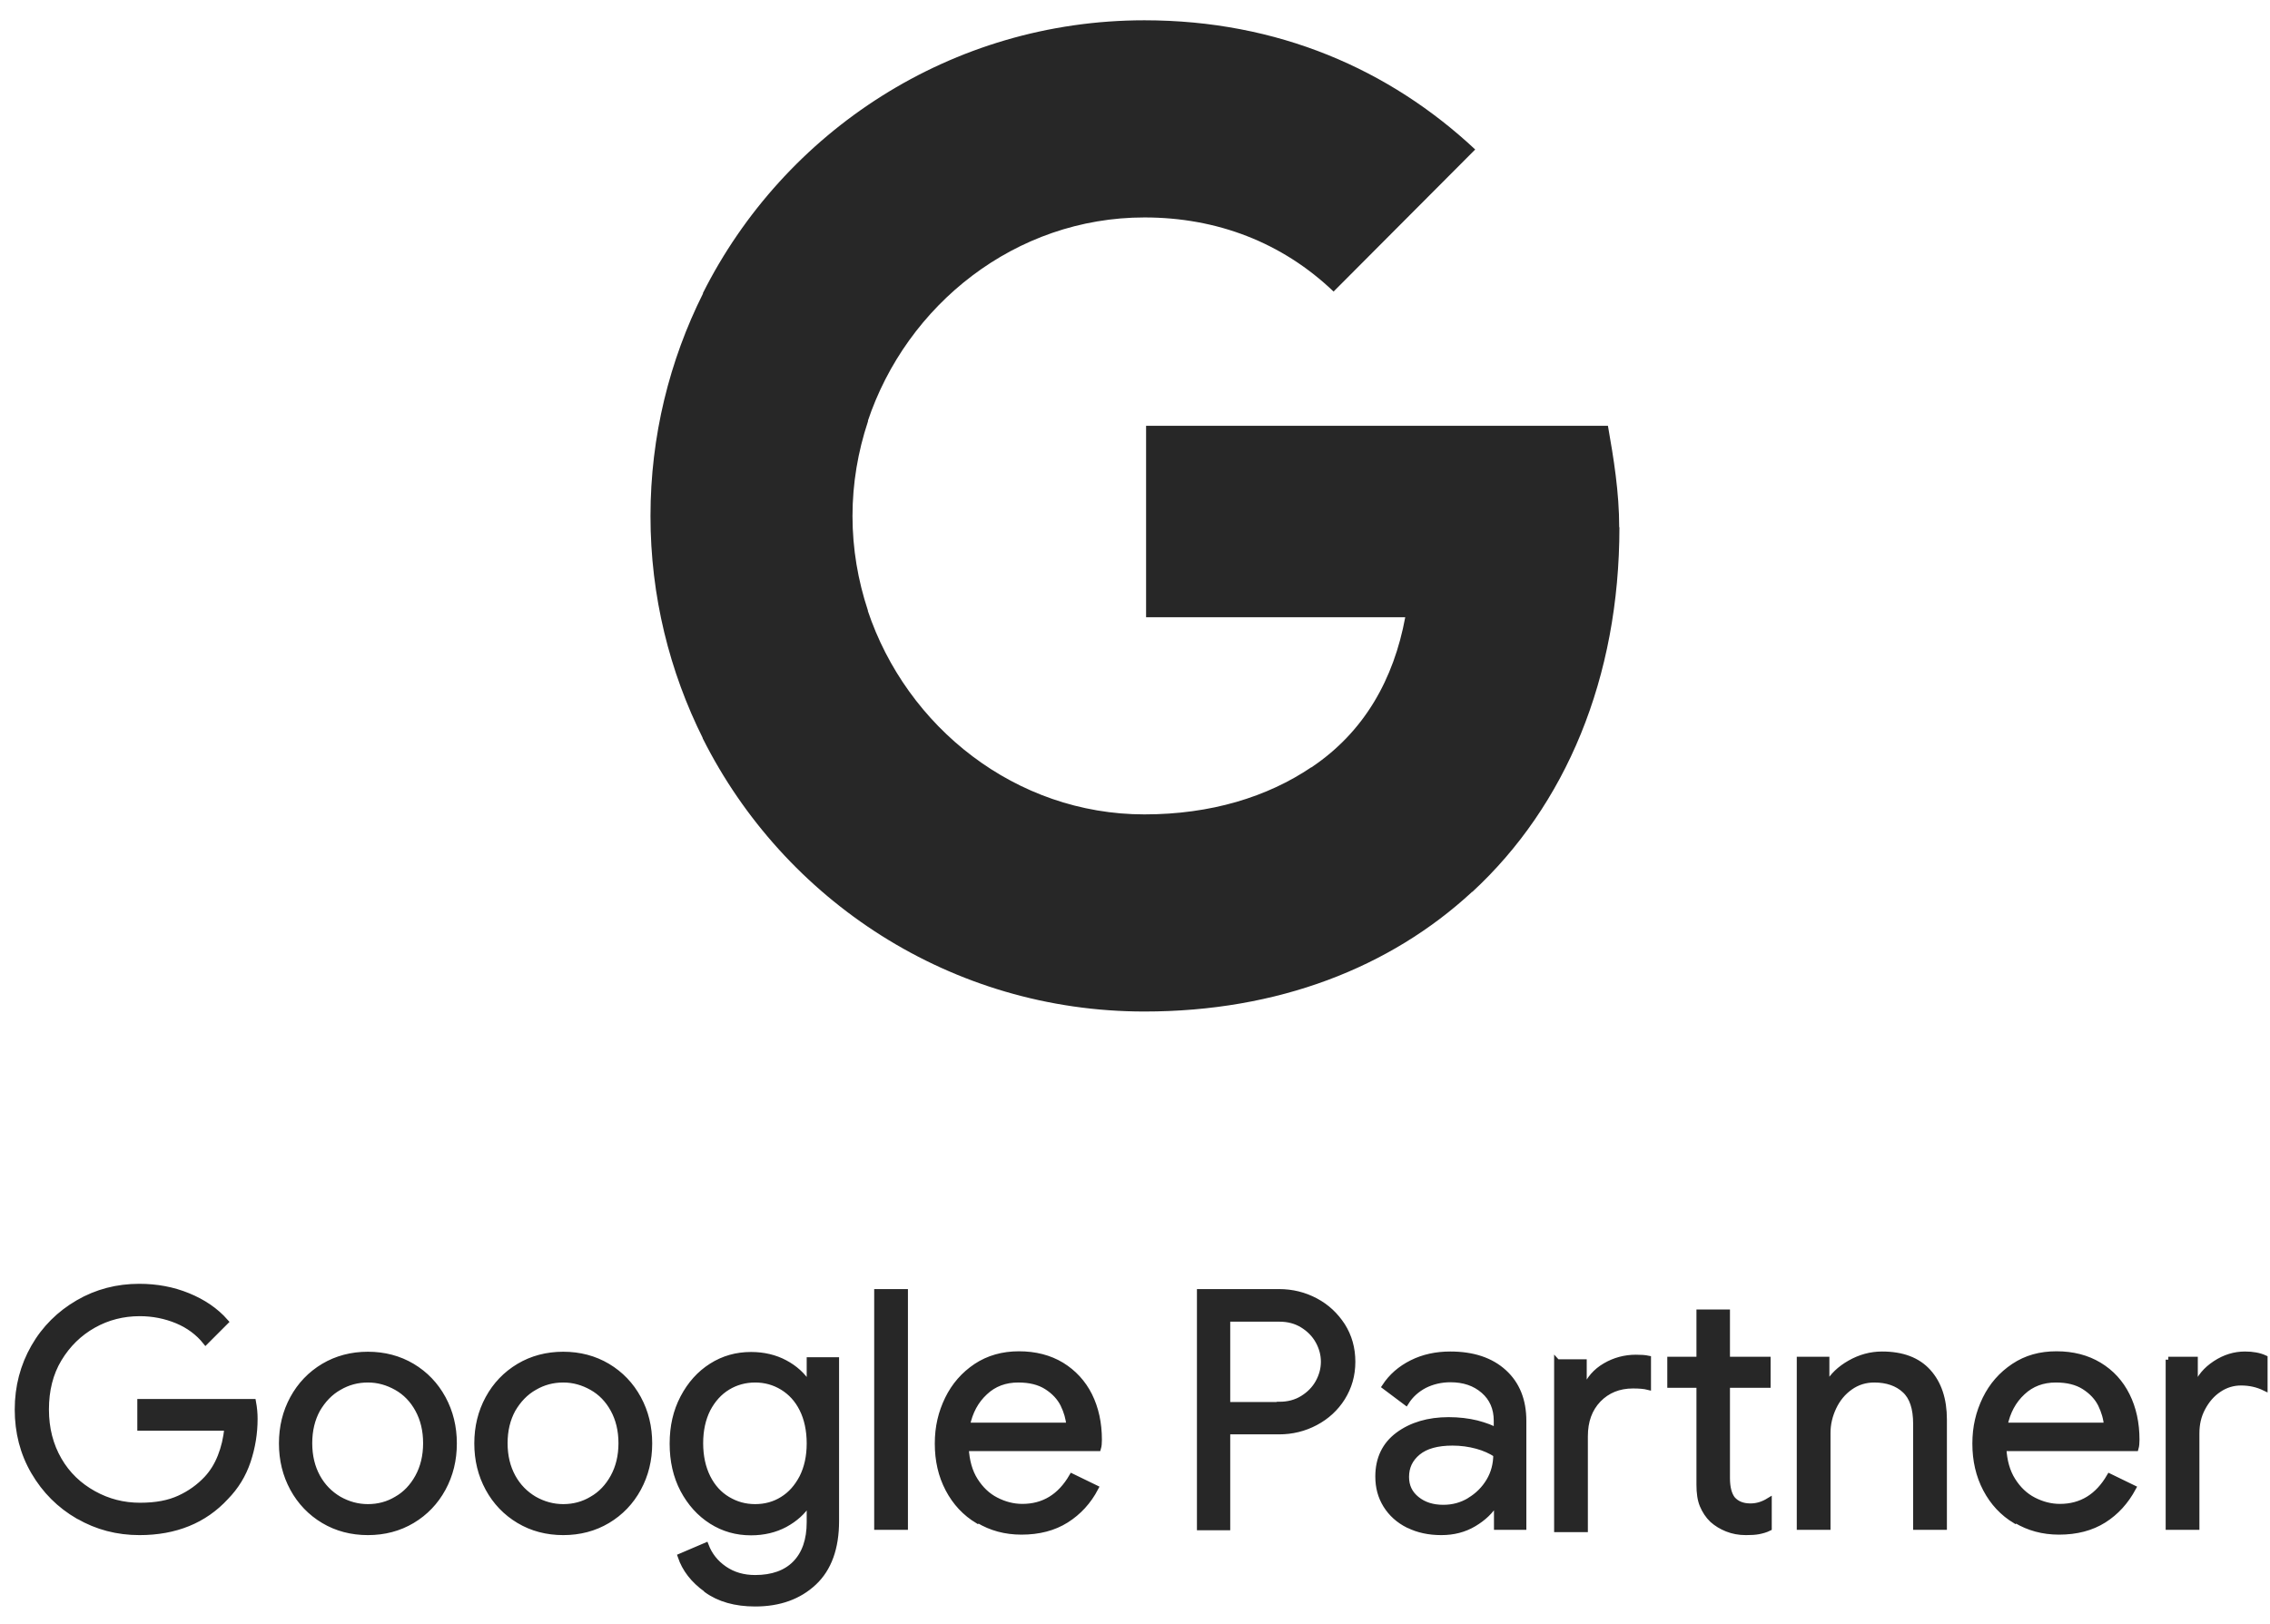
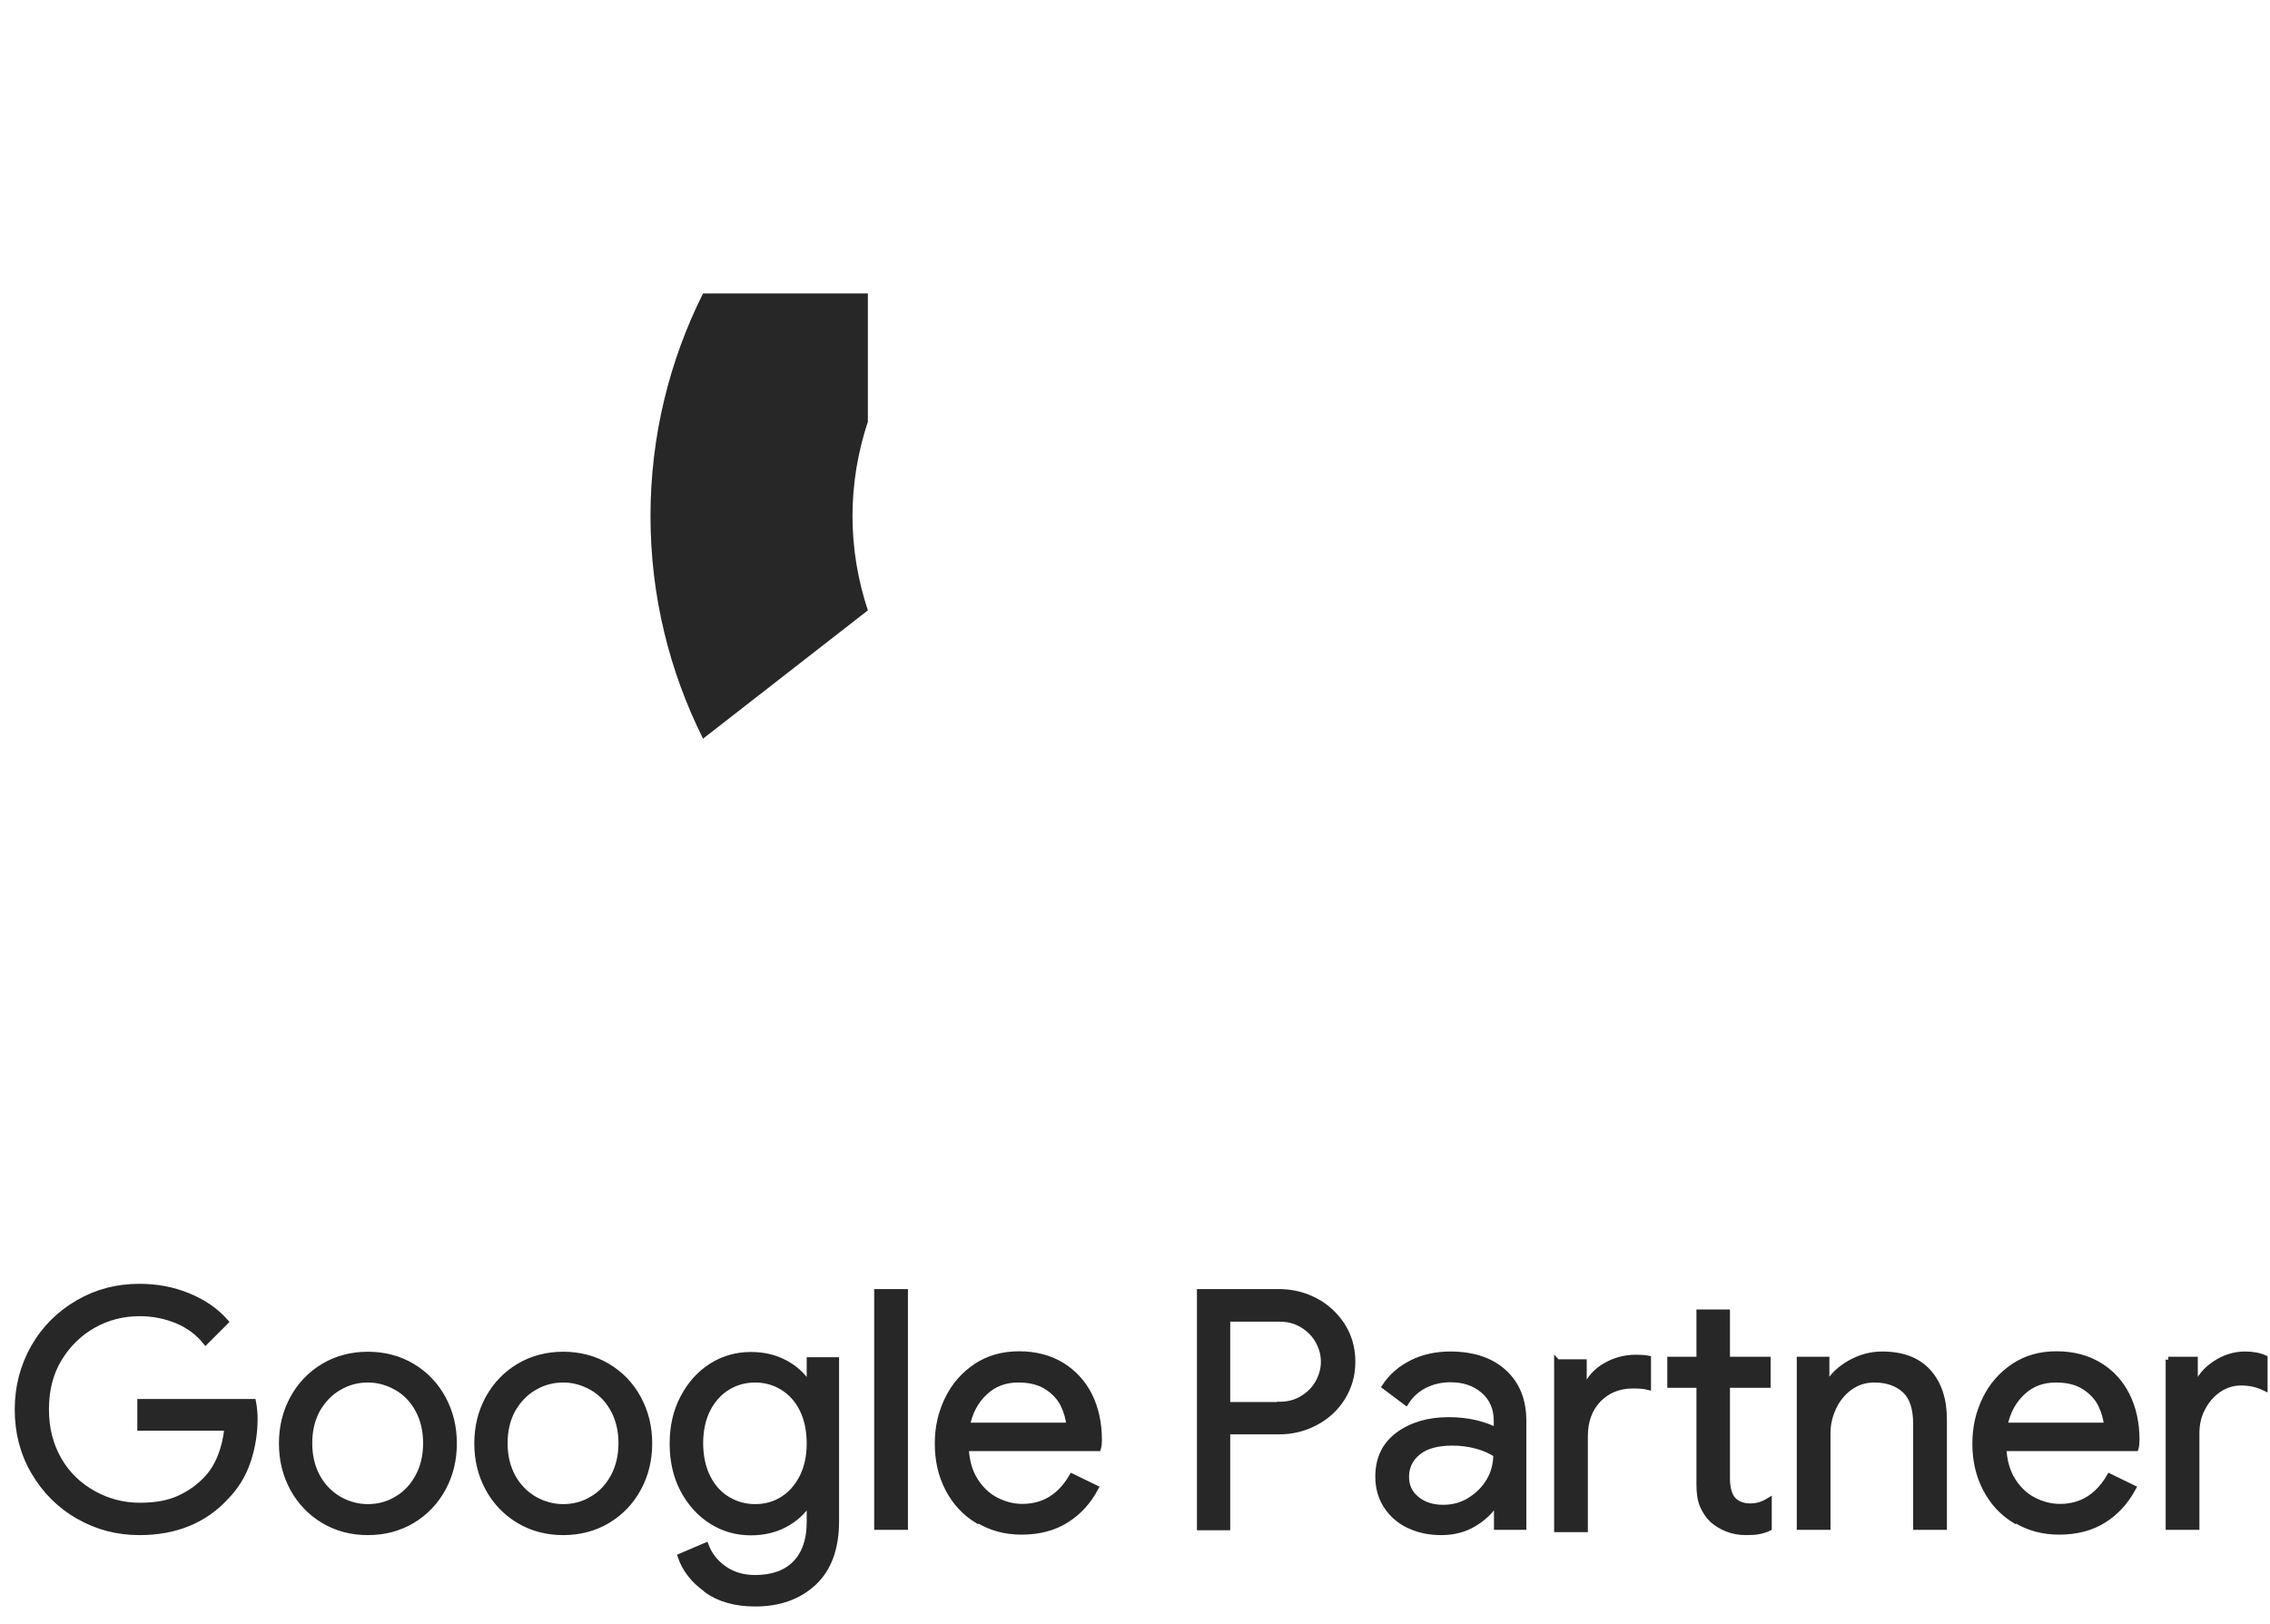
<svg xmlns="http://www.w3.org/2000/svg" width="102" height="73" viewBox="0 0 102 73" fill="none">
  <path d="M3.514 68.145C2.679 67.66 2.018 67 1.523 66.154C1.028 65.308 0.791 64.37 0.791 63.349C0.791 62.327 1.039 61.389 1.523 60.543C2.008 59.697 2.679 59.037 3.514 58.552C4.35 58.067 5.268 57.83 6.258 57.83C7.031 57.83 7.764 57.964 8.445 58.243C9.125 58.521 9.693 58.903 10.136 59.408L9.239 60.306C8.909 59.893 8.476 59.573 7.96 59.357C7.434 59.14 6.877 59.027 6.278 59.027C5.536 59.027 4.834 59.202 4.195 59.563C3.555 59.924 3.04 60.429 2.648 61.079C2.256 61.729 2.07 62.492 2.07 63.349C2.07 64.205 2.266 64.958 2.648 65.618C3.029 66.278 3.555 66.773 4.205 67.134C4.855 67.495 5.546 67.67 6.289 67.67C7.031 67.67 7.588 67.557 8.063 67.34C8.537 67.124 8.95 66.825 9.29 66.463C9.548 66.185 9.755 65.855 9.909 65.463C10.064 65.071 10.167 64.648 10.208 64.174H6.299V63.008H11.374C11.426 63.287 11.446 63.534 11.446 63.771C11.446 64.421 11.343 65.05 11.137 65.669C10.93 66.288 10.6 66.825 10.146 67.289C9.177 68.341 7.877 68.867 6.268 68.867C5.278 68.867 4.36 68.63 3.524 68.145H3.514ZM14.541 68.341C13.953 67.99 13.489 67.505 13.158 66.897C12.828 66.288 12.663 65.618 12.663 64.875C12.663 64.132 12.828 63.462 13.158 62.853C13.489 62.245 13.953 61.76 14.541 61.409C15.129 61.059 15.799 60.883 16.531 60.883C17.264 60.883 17.934 61.059 18.522 61.409C19.11 61.76 19.574 62.245 19.904 62.853C20.234 63.462 20.399 64.132 20.399 64.875C20.399 65.618 20.234 66.288 19.904 66.897C19.574 67.505 19.11 67.99 18.522 68.341C17.934 68.692 17.264 68.867 16.531 68.867C15.799 68.867 15.129 68.692 14.541 68.341ZM17.821 67.382C18.223 67.155 18.543 66.814 18.78 66.381C19.017 65.948 19.141 65.442 19.141 64.865C19.141 64.287 19.017 63.782 18.78 63.349C18.543 62.915 18.223 62.585 17.821 62.358C17.418 62.131 16.995 62.008 16.531 62.008C16.067 62.008 15.634 62.121 15.232 62.358C14.829 62.585 14.51 62.926 14.262 63.349C14.025 63.782 13.901 64.287 13.901 64.865C13.901 65.442 14.025 65.948 14.262 66.381C14.499 66.814 14.829 67.144 15.232 67.382C15.634 67.609 16.067 67.732 16.531 67.732C16.995 67.732 17.429 67.619 17.821 67.382ZM23.319 68.341C22.731 67.99 22.266 67.505 21.936 66.897C21.606 66.288 21.441 65.618 21.441 64.875C21.441 64.132 21.606 63.462 21.936 62.853C22.266 62.245 22.731 61.76 23.319 61.409C23.906 61.059 24.577 60.883 25.309 60.883C26.042 60.883 26.712 61.059 27.3 61.409C27.888 61.76 28.352 62.245 28.682 62.853C29.012 63.462 29.177 64.132 29.177 64.875C29.177 65.618 29.012 66.288 28.682 66.897C28.352 67.505 27.888 67.99 27.3 68.341C26.712 68.692 26.042 68.867 25.309 68.867C24.577 68.867 23.906 68.692 23.319 68.341ZM26.599 67.382C27.001 67.155 27.321 66.814 27.558 66.381C27.795 65.948 27.919 65.442 27.919 64.865C27.919 64.287 27.795 63.782 27.558 63.349C27.321 62.915 27.001 62.585 26.599 62.358C26.196 62.131 25.773 62.008 25.309 62.008C24.845 62.008 24.412 62.121 24.01 62.358C23.607 62.585 23.288 62.926 23.04 63.349C22.803 63.782 22.679 64.287 22.679 64.865C22.679 65.442 22.803 65.948 23.04 66.381C23.277 66.814 23.607 67.144 24.01 67.382C24.412 67.609 24.845 67.732 25.309 67.732C25.773 67.732 26.207 67.619 26.599 67.382ZM31.735 71.435C31.158 71.023 30.776 70.528 30.58 69.95L31.715 69.465C31.88 69.898 32.158 70.249 32.55 70.517C32.942 70.785 33.396 70.919 33.932 70.919C34.706 70.919 35.315 70.703 35.737 70.27C36.16 69.837 36.377 69.218 36.377 68.413V67.578H36.315C36.068 67.959 35.727 68.269 35.273 68.516C34.83 68.753 34.314 68.877 33.747 68.877C33.097 68.877 32.509 68.712 31.973 68.372C31.436 68.031 31.013 67.557 30.694 66.959C30.374 66.35 30.219 65.659 30.219 64.885C30.219 64.112 30.374 63.431 30.694 62.822C31.013 62.214 31.436 61.739 31.973 61.399C32.509 61.059 33.097 60.894 33.747 60.894C34.314 60.894 34.83 61.017 35.273 61.255C35.717 61.492 36.068 61.812 36.315 62.203H36.377V61.131H37.574V68.362C37.574 69.568 37.243 70.497 36.573 71.126C35.903 71.755 35.026 72.075 33.932 72.075C33.045 72.075 32.313 71.868 31.746 71.456L31.735 71.435ZM35.16 67.392C35.531 67.165 35.82 66.835 36.047 66.402C36.264 65.968 36.377 65.463 36.377 64.875C36.377 64.287 36.264 63.761 36.047 63.328C35.83 62.895 35.531 62.575 35.16 62.348C34.788 62.121 34.376 62.008 33.932 62.008C33.489 62.008 33.066 62.121 32.695 62.348C32.323 62.575 32.024 62.905 31.797 63.338C31.581 63.771 31.467 64.277 31.467 64.865C31.467 65.453 31.581 65.968 31.797 66.402C32.014 66.835 32.313 67.165 32.695 67.392C33.076 67.619 33.478 67.732 33.932 67.732C34.386 67.732 34.799 67.619 35.16 67.392ZM39.41 58.067H40.668V68.63H39.41V58.067ZM43.938 68.351C43.37 68.011 42.927 67.536 42.607 66.928C42.287 66.319 42.133 65.638 42.133 64.885C42.133 64.132 42.287 63.493 42.587 62.874C42.886 62.265 43.309 61.781 43.865 61.409C44.412 61.048 45.052 60.863 45.784 60.863C46.516 60.863 47.156 61.028 47.703 61.358C48.239 61.688 48.662 62.142 48.951 62.719C49.239 63.297 49.384 63.967 49.384 64.71C49.384 64.854 49.374 64.989 49.343 65.092H43.401C43.432 65.659 43.566 66.144 43.814 66.536C44.062 66.928 44.371 67.227 44.753 67.423C45.134 67.619 45.526 67.722 45.939 67.722C46.898 67.722 47.641 67.268 48.167 66.36L49.229 66.876C48.91 67.485 48.466 67.969 47.909 68.32C47.352 68.671 46.681 68.846 45.898 68.846C45.175 68.846 44.536 68.671 43.969 68.331L43.938 68.351ZM48.043 64.07C48.022 63.761 47.93 63.441 47.775 63.122C47.62 62.812 47.373 62.544 47.032 62.327C46.692 62.111 46.269 62.008 45.753 62.008C45.165 62.008 44.66 62.193 44.258 62.575C43.845 62.956 43.577 63.452 43.453 64.07H48.043ZM53.912 58.067H57.471C58.059 58.067 58.605 58.201 59.111 58.47C59.616 58.738 60.008 59.109 60.318 59.584C60.617 60.058 60.772 60.594 60.772 61.203C60.772 61.812 60.617 62.338 60.318 62.822C60.019 63.297 59.616 63.668 59.111 63.936C58.605 64.205 58.059 64.339 57.471 64.339H55.15V68.65H53.912V58.088V58.067ZM57.491 63.132C57.883 63.132 58.234 63.039 58.533 62.853C58.832 62.668 59.069 62.431 59.235 62.131C59.4 61.832 59.482 61.523 59.482 61.203C59.482 60.883 59.4 60.574 59.235 60.275C59.069 59.976 58.832 59.738 58.533 59.553C58.234 59.367 57.883 59.274 57.491 59.274H55.15V63.142H57.491V63.132ZM63.278 68.547C62.845 68.331 62.515 68.031 62.277 67.65C62.04 67.268 61.927 66.845 61.927 66.36C61.927 65.566 62.226 64.937 62.824 64.493C63.422 64.05 64.186 63.823 65.093 63.823C65.547 63.823 65.97 63.874 66.352 63.967C66.744 64.07 67.043 64.184 67.249 64.308V63.854C67.249 63.297 67.053 62.843 66.661 62.503C66.269 62.162 65.774 61.997 65.176 61.997C64.753 61.997 64.361 62.09 64.01 62.265C63.66 62.451 63.381 62.699 63.175 63.029L62.226 62.317C62.525 61.863 62.927 61.513 63.443 61.255C63.959 60.997 64.536 60.873 65.166 60.873C66.187 60.873 66.991 61.141 67.579 61.678C68.167 62.214 68.456 62.946 68.456 63.864V68.63H67.259V67.557H67.198C66.981 67.918 66.661 68.227 66.228 68.485C65.795 68.743 65.31 68.867 64.763 68.867C64.217 68.867 63.721 68.764 63.288 68.547H63.278ZM66.042 67.433C66.403 67.216 66.692 66.928 66.909 66.567C67.125 66.206 67.228 65.803 67.228 65.37C66.991 65.216 66.702 65.081 66.362 64.989C66.022 64.896 65.65 64.844 65.269 64.844C64.578 64.844 64.062 64.989 63.711 65.277C63.361 65.566 63.185 65.927 63.185 66.381C63.185 66.794 63.34 67.124 63.66 67.382C63.979 67.639 64.371 67.763 64.856 67.763C65.279 67.763 65.671 67.66 66.032 67.443L66.042 67.433ZM69.972 61.224H71.169V62.42H71.231C71.406 61.977 71.705 61.636 72.128 61.389C72.551 61.141 73.015 61.017 73.51 61.017C73.727 61.017 73.912 61.028 74.057 61.059V62.338C73.892 62.296 73.665 62.276 73.376 62.276C72.737 62.276 72.221 62.492 71.819 62.905C71.416 63.328 71.22 63.874 71.22 64.555V68.733H69.962V61.213L69.972 61.224ZM77.605 68.712C77.347 68.609 77.131 68.475 76.945 68.31C76.749 68.124 76.605 67.897 76.501 67.65C76.398 67.402 76.357 67.093 76.357 66.732V62.245H75.047V61.11H76.357V58.985H77.605V61.11H79.431V62.245H77.605V66.433C77.605 66.856 77.688 67.165 77.842 67.371C78.028 67.588 78.296 67.701 78.657 67.701C78.946 67.701 79.214 67.619 79.483 67.454V68.681C79.338 68.753 79.183 68.795 79.029 68.826C78.874 68.857 78.678 68.867 78.451 68.867C78.141 68.867 77.863 68.815 77.605 68.712ZM80.875 61.11H82.072V62.214H82.133C82.34 61.843 82.67 61.523 83.124 61.265C83.577 61.007 84.062 60.873 84.568 60.873C85.475 60.873 86.166 61.131 86.641 61.657C87.115 62.183 87.353 62.895 87.353 63.802V68.63H86.094V63.998C86.094 63.297 85.929 62.791 85.589 62.482C85.259 62.173 84.795 62.008 84.217 62.008C83.815 62.008 83.454 62.121 83.134 62.348C82.814 62.575 82.567 62.874 82.391 63.245C82.216 63.617 82.123 63.998 82.123 64.401V68.63H80.865V61.11H80.875ZM90.561 68.351C89.993 68.011 89.55 67.536 89.23 66.928C88.91 66.319 88.755 65.638 88.755 64.885C88.755 64.132 88.91 63.493 89.209 62.874C89.508 62.265 89.931 61.781 90.488 61.409C91.045 61.038 91.674 60.863 92.407 60.863C93.139 60.863 93.779 61.028 94.325 61.358C94.872 61.688 95.285 62.142 95.573 62.719C95.862 63.297 96.007 63.967 96.007 64.71C96.007 64.854 95.996 64.989 95.966 65.092H90.024C90.055 65.659 90.189 66.144 90.437 66.536C90.684 66.928 90.994 67.227 91.375 67.423C91.757 67.619 92.149 67.722 92.562 67.722C93.521 67.722 94.263 67.268 94.79 66.36L95.852 66.876C95.522 67.485 95.089 67.969 94.532 68.32C93.975 68.671 93.304 68.846 92.52 68.846C91.798 68.846 91.159 68.671 90.591 68.331L90.561 68.351ZM94.666 64.07C94.645 63.761 94.552 63.441 94.398 63.122C94.243 62.812 93.995 62.544 93.655 62.327C93.315 62.111 92.892 62.008 92.376 62.008C91.788 62.008 91.283 62.193 90.88 62.575C90.468 62.956 90.2 63.452 90.076 64.07H94.666ZM97.43 61.11H98.627V62.317H98.689C98.833 61.904 99.122 61.564 99.545 61.285C99.968 61.007 100.411 60.873 100.875 60.873C101.216 60.873 101.515 60.925 101.762 61.038V62.379C101.443 62.224 101.092 62.142 100.7 62.142C100.339 62.142 99.999 62.245 99.699 62.451C99.39 62.657 99.153 62.936 98.967 63.287C98.781 63.637 98.699 64.009 98.699 64.421V68.63H97.441V61.11H97.43Z" fill="#272727" stroke="#272727" stroke-width="0.258" stroke-miterlimit="10" />
-   <path d="M72.757 23.698C72.757 22.12 72.509 20.603 72.251 19.139H51.498V27.741H63.143C62.628 30.526 61.307 32.888 58.945 34.477V40.088H66.155C70.353 36.21 72.767 30.475 72.767 23.698H72.757Z" fill="#272727" />
-   <path d="M51.424 45.463C57.417 45.463 62.461 43.493 66.143 40.089L58.933 34.478C56.953 35.819 54.405 36.603 51.424 36.603C45.648 36.603 40.738 32.694 38.984 27.423H31.578V33.189C35.23 40.471 42.739 45.463 51.424 45.463Z" fill="#272727" />
  <path d="M38.997 27.433C38.553 26.092 38.306 24.669 38.306 23.194C38.306 21.719 38.553 20.295 38.997 18.954V13.188H31.591C30.085 16.2 29.229 19.594 29.229 23.194C29.229 26.794 30.085 30.187 31.591 33.199L38.997 27.433Z" fill="#272727" />
-   <path d="M51.424 9.773C54.683 9.773 57.613 10.897 59.923 13.104L66.287 6.719C62.44 3.119 57.417 0.912 51.424 0.912C42.749 0.912 35.23 5.904 31.578 13.187L38.984 18.953C40.738 13.682 45.637 9.773 51.424 9.773Z" fill="#272727" />
</svg>